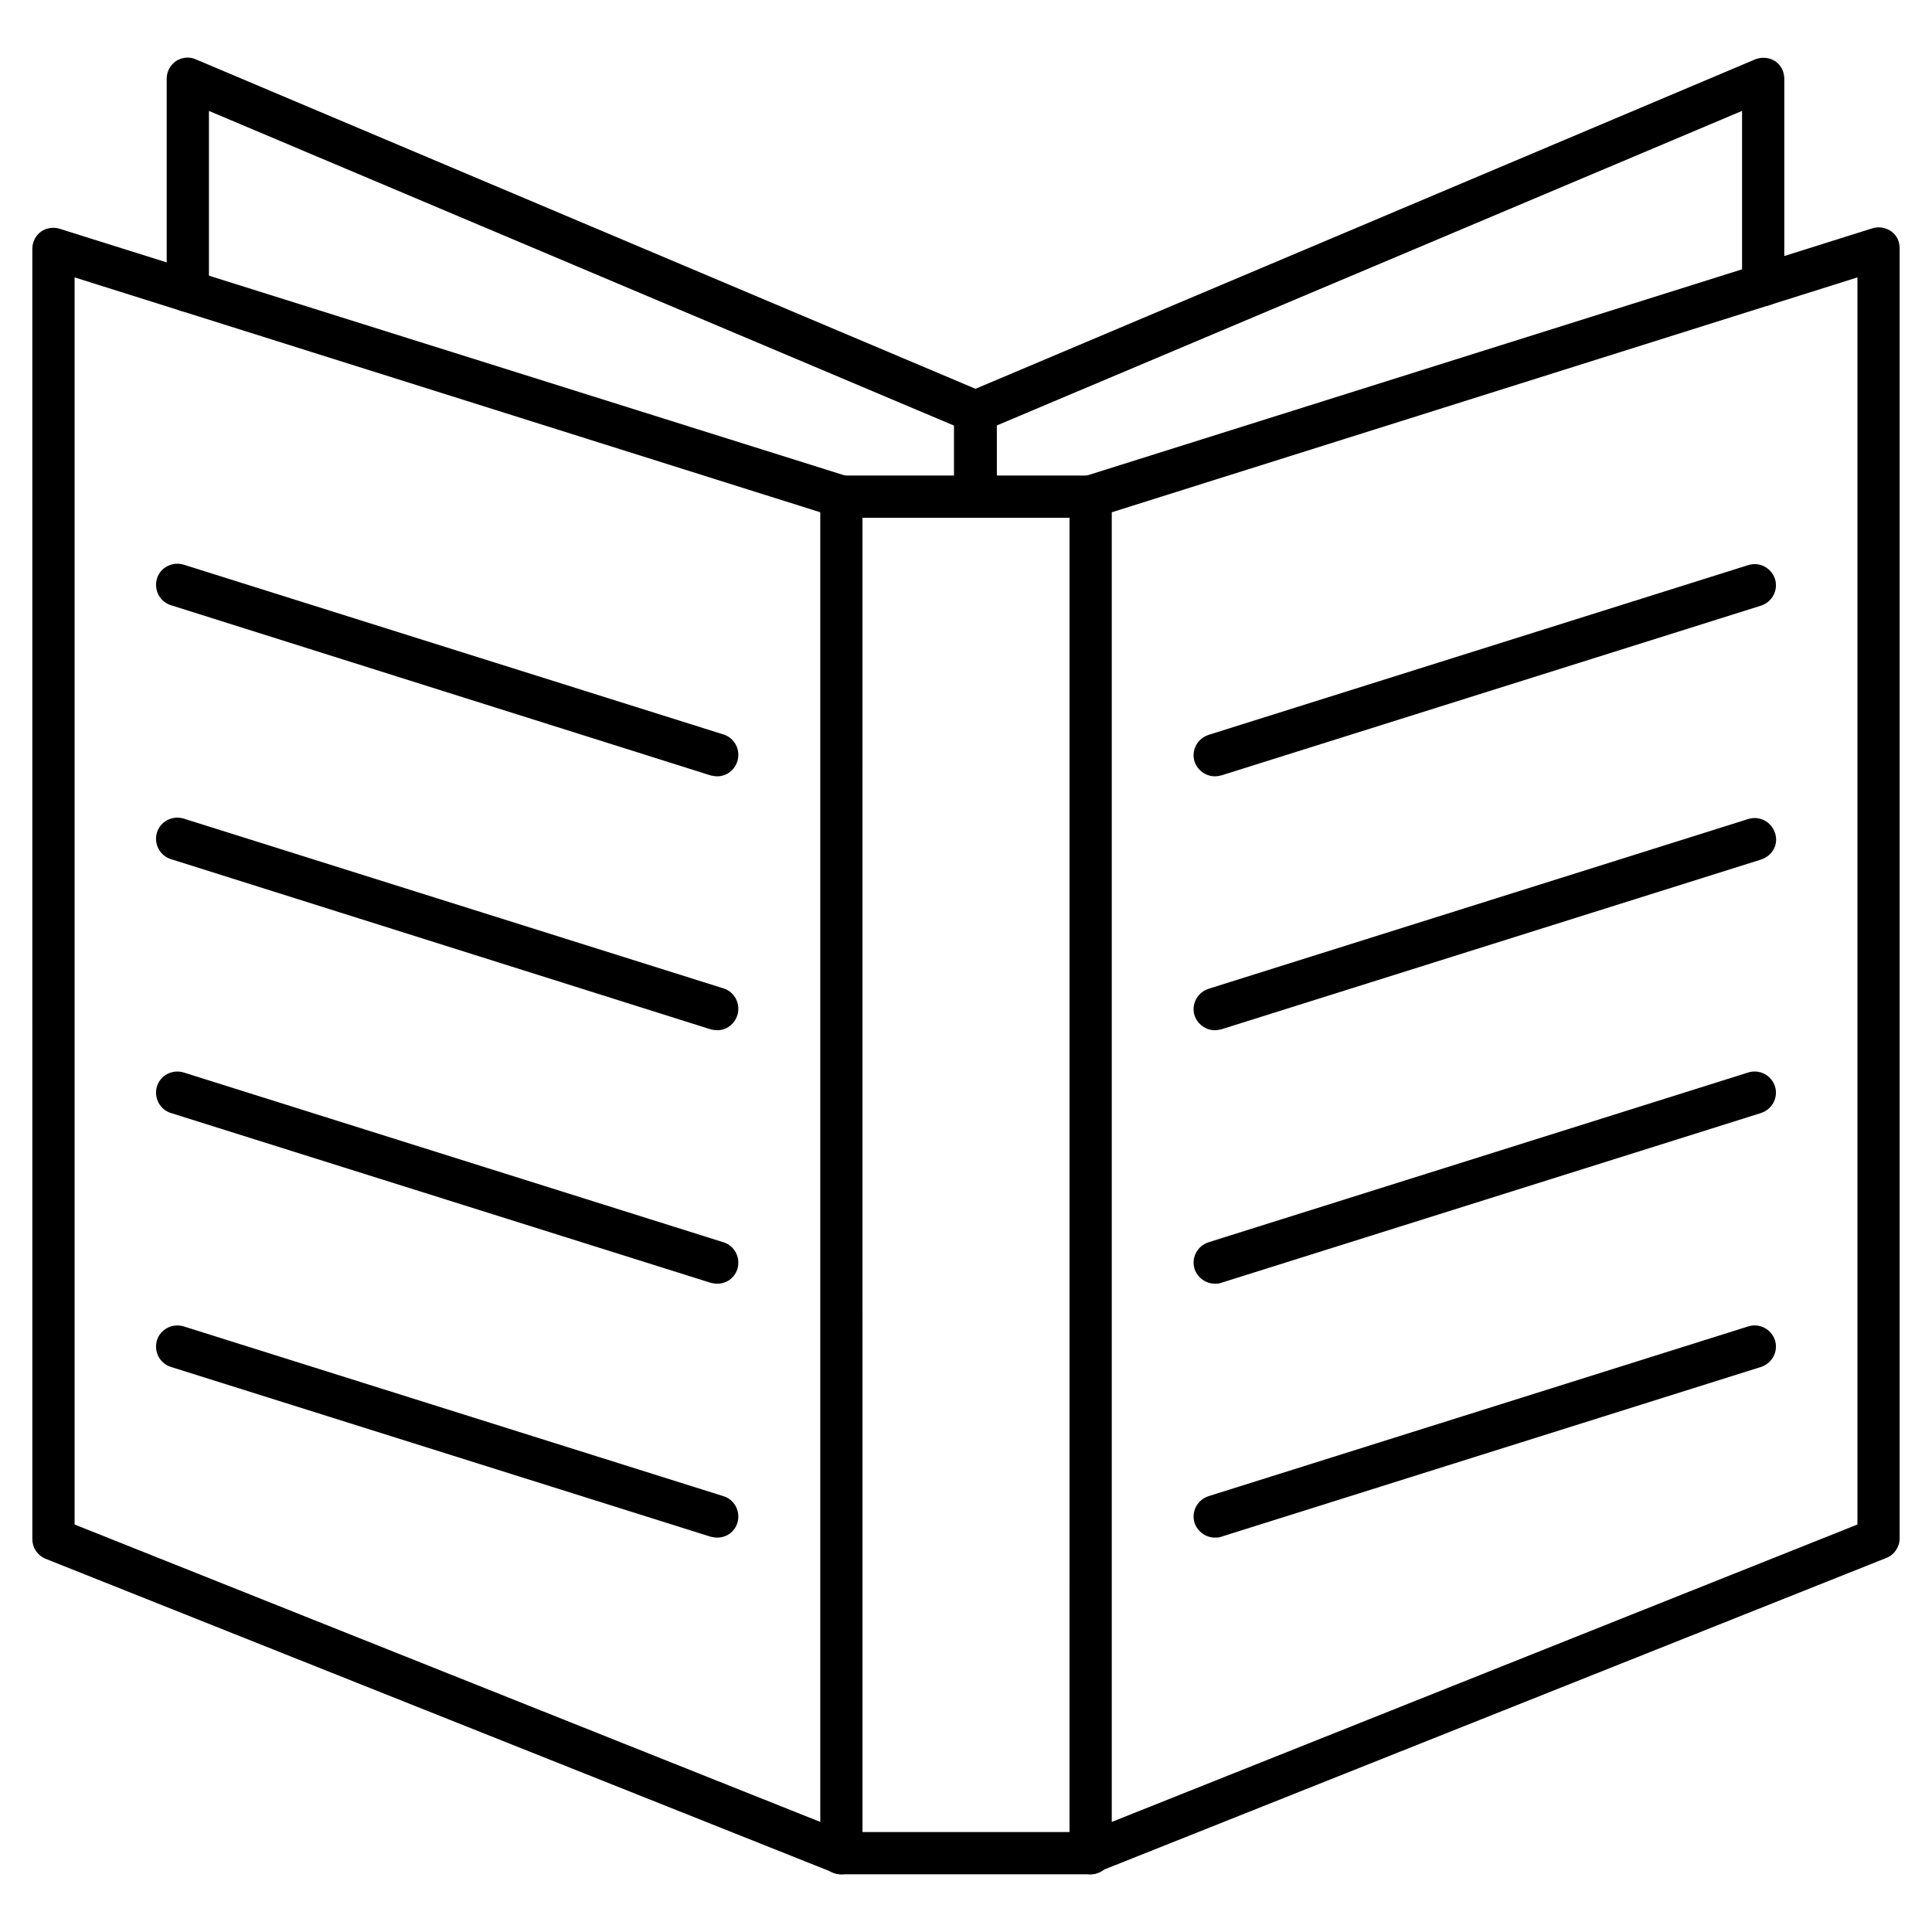
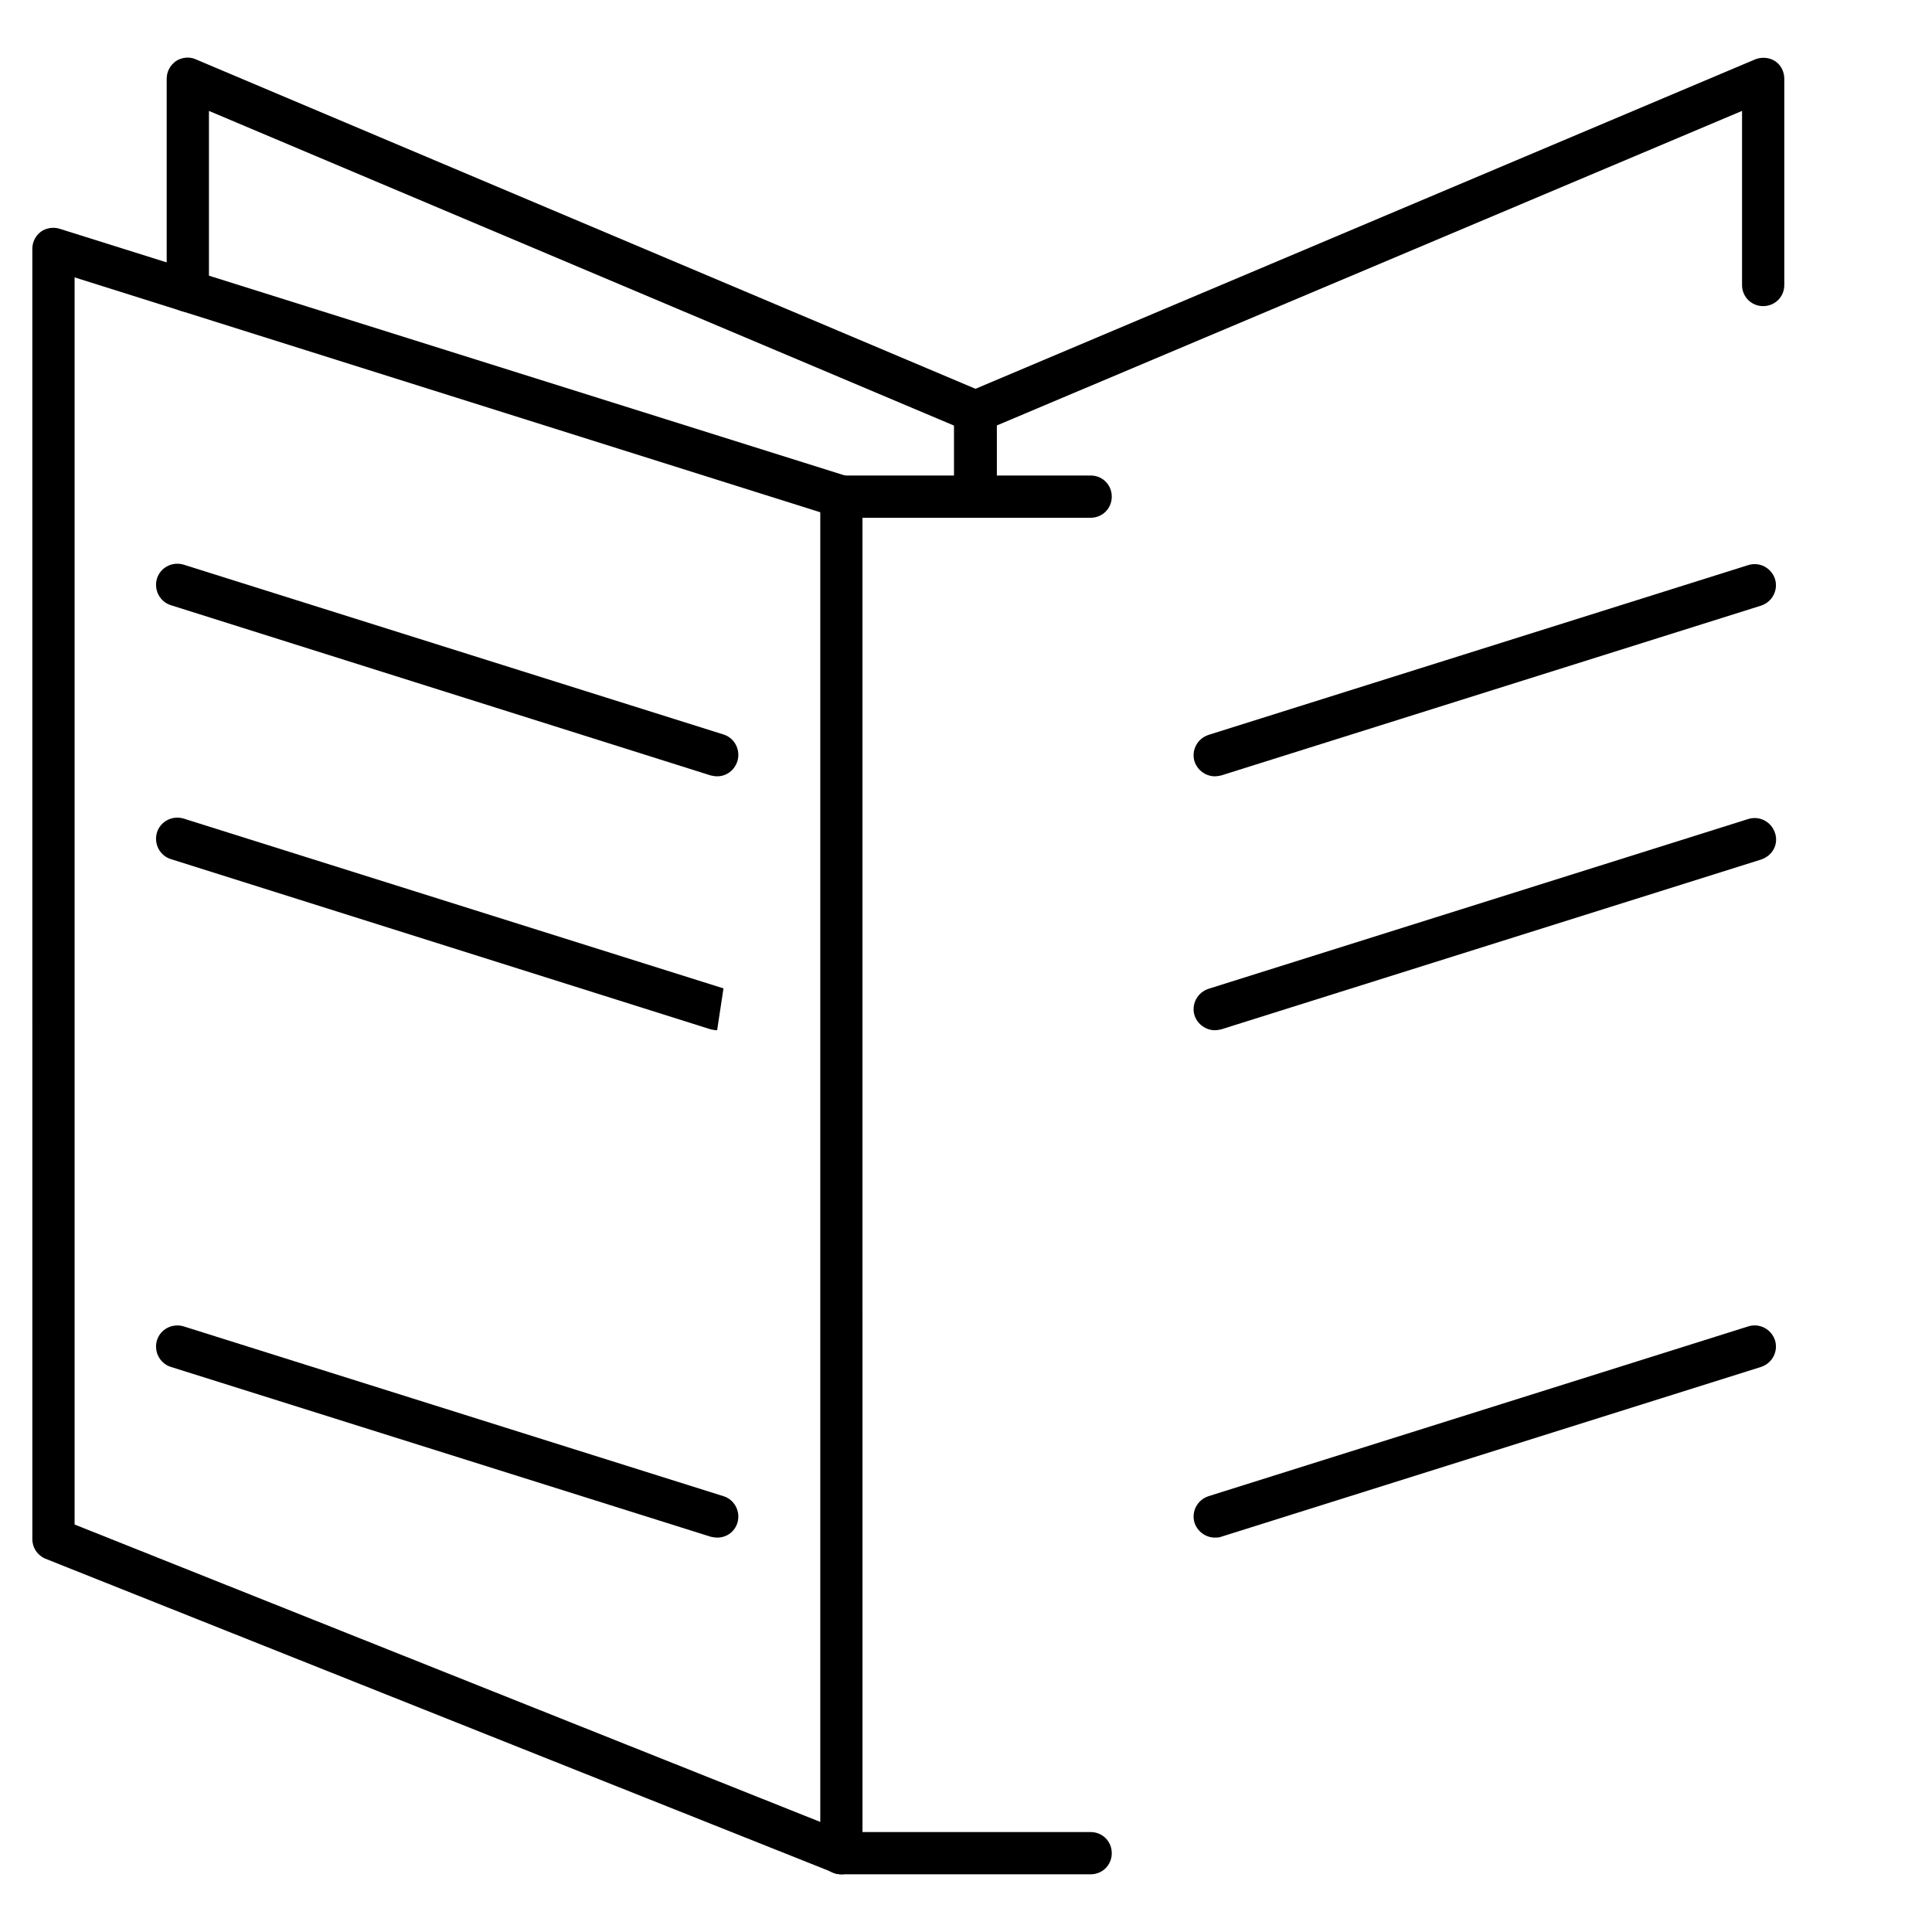
<svg xmlns="http://www.w3.org/2000/svg" fill="#000000" width="800px" height="800px" version="1.1" viewBox="144 144 512 512">
  <g>
    <path d="m433.03 640.71h-66.168c-3.137 0-5.598-2.465-5.598-5.598 0-3.137 2.465-5.598 5.598-5.598h66.168c3.137 0 5.598 2.465 5.598 5.598 0 3.137-2.465 5.598-5.598 5.598zm0-359.5h-66.168c-3.137 0-5.598-2.465-5.598-5.598 0-3.137 2.465-5.598 5.598-5.598h66.168c3.137 0 5.598 2.465 5.598 5.598 0 3.137-2.465 5.598-5.598 5.598z" />
    <path d="m366.97 640.71c-0.672 0-1.457-0.113-2.129-0.449l-208.8-83.184c-2.129-0.895-3.469-2.91-3.469-5.148l-0.004-342.03c0-1.793 0.895-3.469 2.238-4.477 1.348-1.008 3.363-1.344 5.039-0.785l208.8 65.605c2.352 0.672 3.918 2.91 3.918 5.375l0.004 359.5c0 1.902-0.895 3.582-2.465 4.59-1.008 0.672-2.125 1.008-3.133 1.008zm-203.2-92.699 197.61 78.816v-347.07l-197.61-62.246z" />
-     <path d="m433.03 640.71c-1.121 0-2.238-0.336-3.137-1.008-1.566-1.008-2.465-2.801-2.465-4.59l0.004-359.5c0-2.465 1.566-4.59 3.918-5.375l208.8-65.719c1.68-0.559 3.582-0.223 5.039 0.785 1.457 1.008 2.238 2.688 2.238 4.477v341.92c0 2.238-1.457 4.367-3.469 5.148l-208.8 83.184c-0.676 0.562-1.348 0.676-2.129 0.676zm5.598-360.95v347.07l197.61-78.82v-330.5z" />
    <path d="m402.46 281.21c-3.137 0-5.598-2.465-5.598-5.598v-22.504c0-2.238 1.344-4.254 3.469-5.148l208.8-88.223c1.68-0.672 3.695-0.559 5.262 0.449 1.566 1.008 2.465 2.801 2.465 4.703v54.637c0 3.137-2.465 5.598-5.598 5.598-3.137 0-5.598-2.465-5.598-5.598v-46.133l-197.61 83.41v18.809c0 3.023-2.461 5.598-5.598 5.598z" />
    <path d="m402.46 281.21c-3.137 0-5.598-2.465-5.598-5.598v-18.809l-197.49-83.41v47.695c0 3.137-2.465 5.598-5.598 5.598-3.137 0-5.598-2.465-5.598-5.598v-56.203c0-1.902 0.895-3.582 2.465-4.703 1.566-1.008 3.582-1.23 5.262-0.449l208.8 88.223c2.129 0.895 3.469 2.91 3.469 5.148v22.504c-0.113 3.027-2.574 5.602-5.711 5.602z" />
    <path d="m334.05 349.73c-0.559 0-1.121-0.113-1.68-0.223l-143.08-45.121c-2.91-0.895-4.59-4.031-3.695-7.055 0.895-2.91 4.031-4.59 7.055-3.695l143.08 45.008c2.91 0.895 4.59 4.031 3.695 7.055-0.785 2.465-2.91 4.031-5.375 4.031z" />
-     <path d="m334.05 417.02c-0.559 0-1.121-0.113-1.68-0.223l-143.08-45.121c-2.91-0.895-4.59-4.031-3.695-7.055 0.895-2.91 4.031-4.59 7.055-3.695l143.08 45.008c2.91 0.895 4.59 4.031 3.695 7.055-0.785 2.465-2.91 4.031-5.375 4.031z" />
-     <path d="m334.05 484.19c-0.559 0-1.121-0.113-1.68-0.223l-143.08-45.008c-2.91-0.895-4.59-4.031-3.695-7.055 0.895-2.91 4.031-4.59 7.055-3.695l143.08 45.008c2.91 0.895 4.59 4.031 3.695 7.055-0.785 2.461-2.91 3.918-5.375 3.918z" />
+     <path d="m334.05 417.02c-0.559 0-1.121-0.113-1.68-0.223l-143.08-45.121c-2.91-0.895-4.59-4.031-3.695-7.055 0.895-2.91 4.031-4.59 7.055-3.695l143.08 45.008z" />
    <path d="m334.05 551.48c-0.559 0-1.121-0.113-1.68-0.223l-143.08-45.008c-2.91-0.895-4.59-4.031-3.695-7.055 0.895-2.91 4.031-4.59 7.055-3.695l143.08 45.008c2.91 0.895 4.59 4.031 3.695 7.055-0.785 2.465-2.91 3.918-5.375 3.918z" />
    <path d="m465.94 349.73c-2.352 0-4.59-1.566-5.375-3.918-0.895-2.91 0.672-6.047 3.695-7.055l143.08-45.008c2.91-0.895 6.047 0.672 7.055 3.695 0.895 2.91-0.672 6.047-3.695 7.055l-143.08 45.008c-0.559 0.109-1.121 0.223-1.68 0.223z" />
    <path d="m465.94 417.02c-2.352 0-4.59-1.566-5.375-3.918-0.895-2.91 0.672-6.047 3.695-7.055l143.08-45.008c2.91-0.895 6.047 0.672 7.055 3.695 1.008 3.023-0.672 6.047-3.695 7.055l-143.08 45.008c-0.559 0.109-1.121 0.223-1.68 0.223z" />
-     <path d="m465.94 484.19c-2.352 0-4.59-1.566-5.375-3.918-0.895-2.91 0.672-6.047 3.695-7.055l143.08-45.008c2.91-0.895 6.047 0.672 7.055 3.695 0.895 2.91-0.672 6.047-3.695 7.055l-143.08 45.004c-0.559 0.227-1.121 0.227-1.68 0.227z" />
    <path d="m465.94 551.48c-2.352 0-4.59-1.566-5.375-3.918-0.895-2.91 0.672-6.047 3.695-7.055l143.08-45.008c2.91-0.895 6.047 0.672 7.055 3.695 0.895 2.91-0.672 6.047-3.695 7.055l-143.08 45.008c-0.559 0.223-1.121 0.223-1.68 0.223z" />
  </g>
</svg>